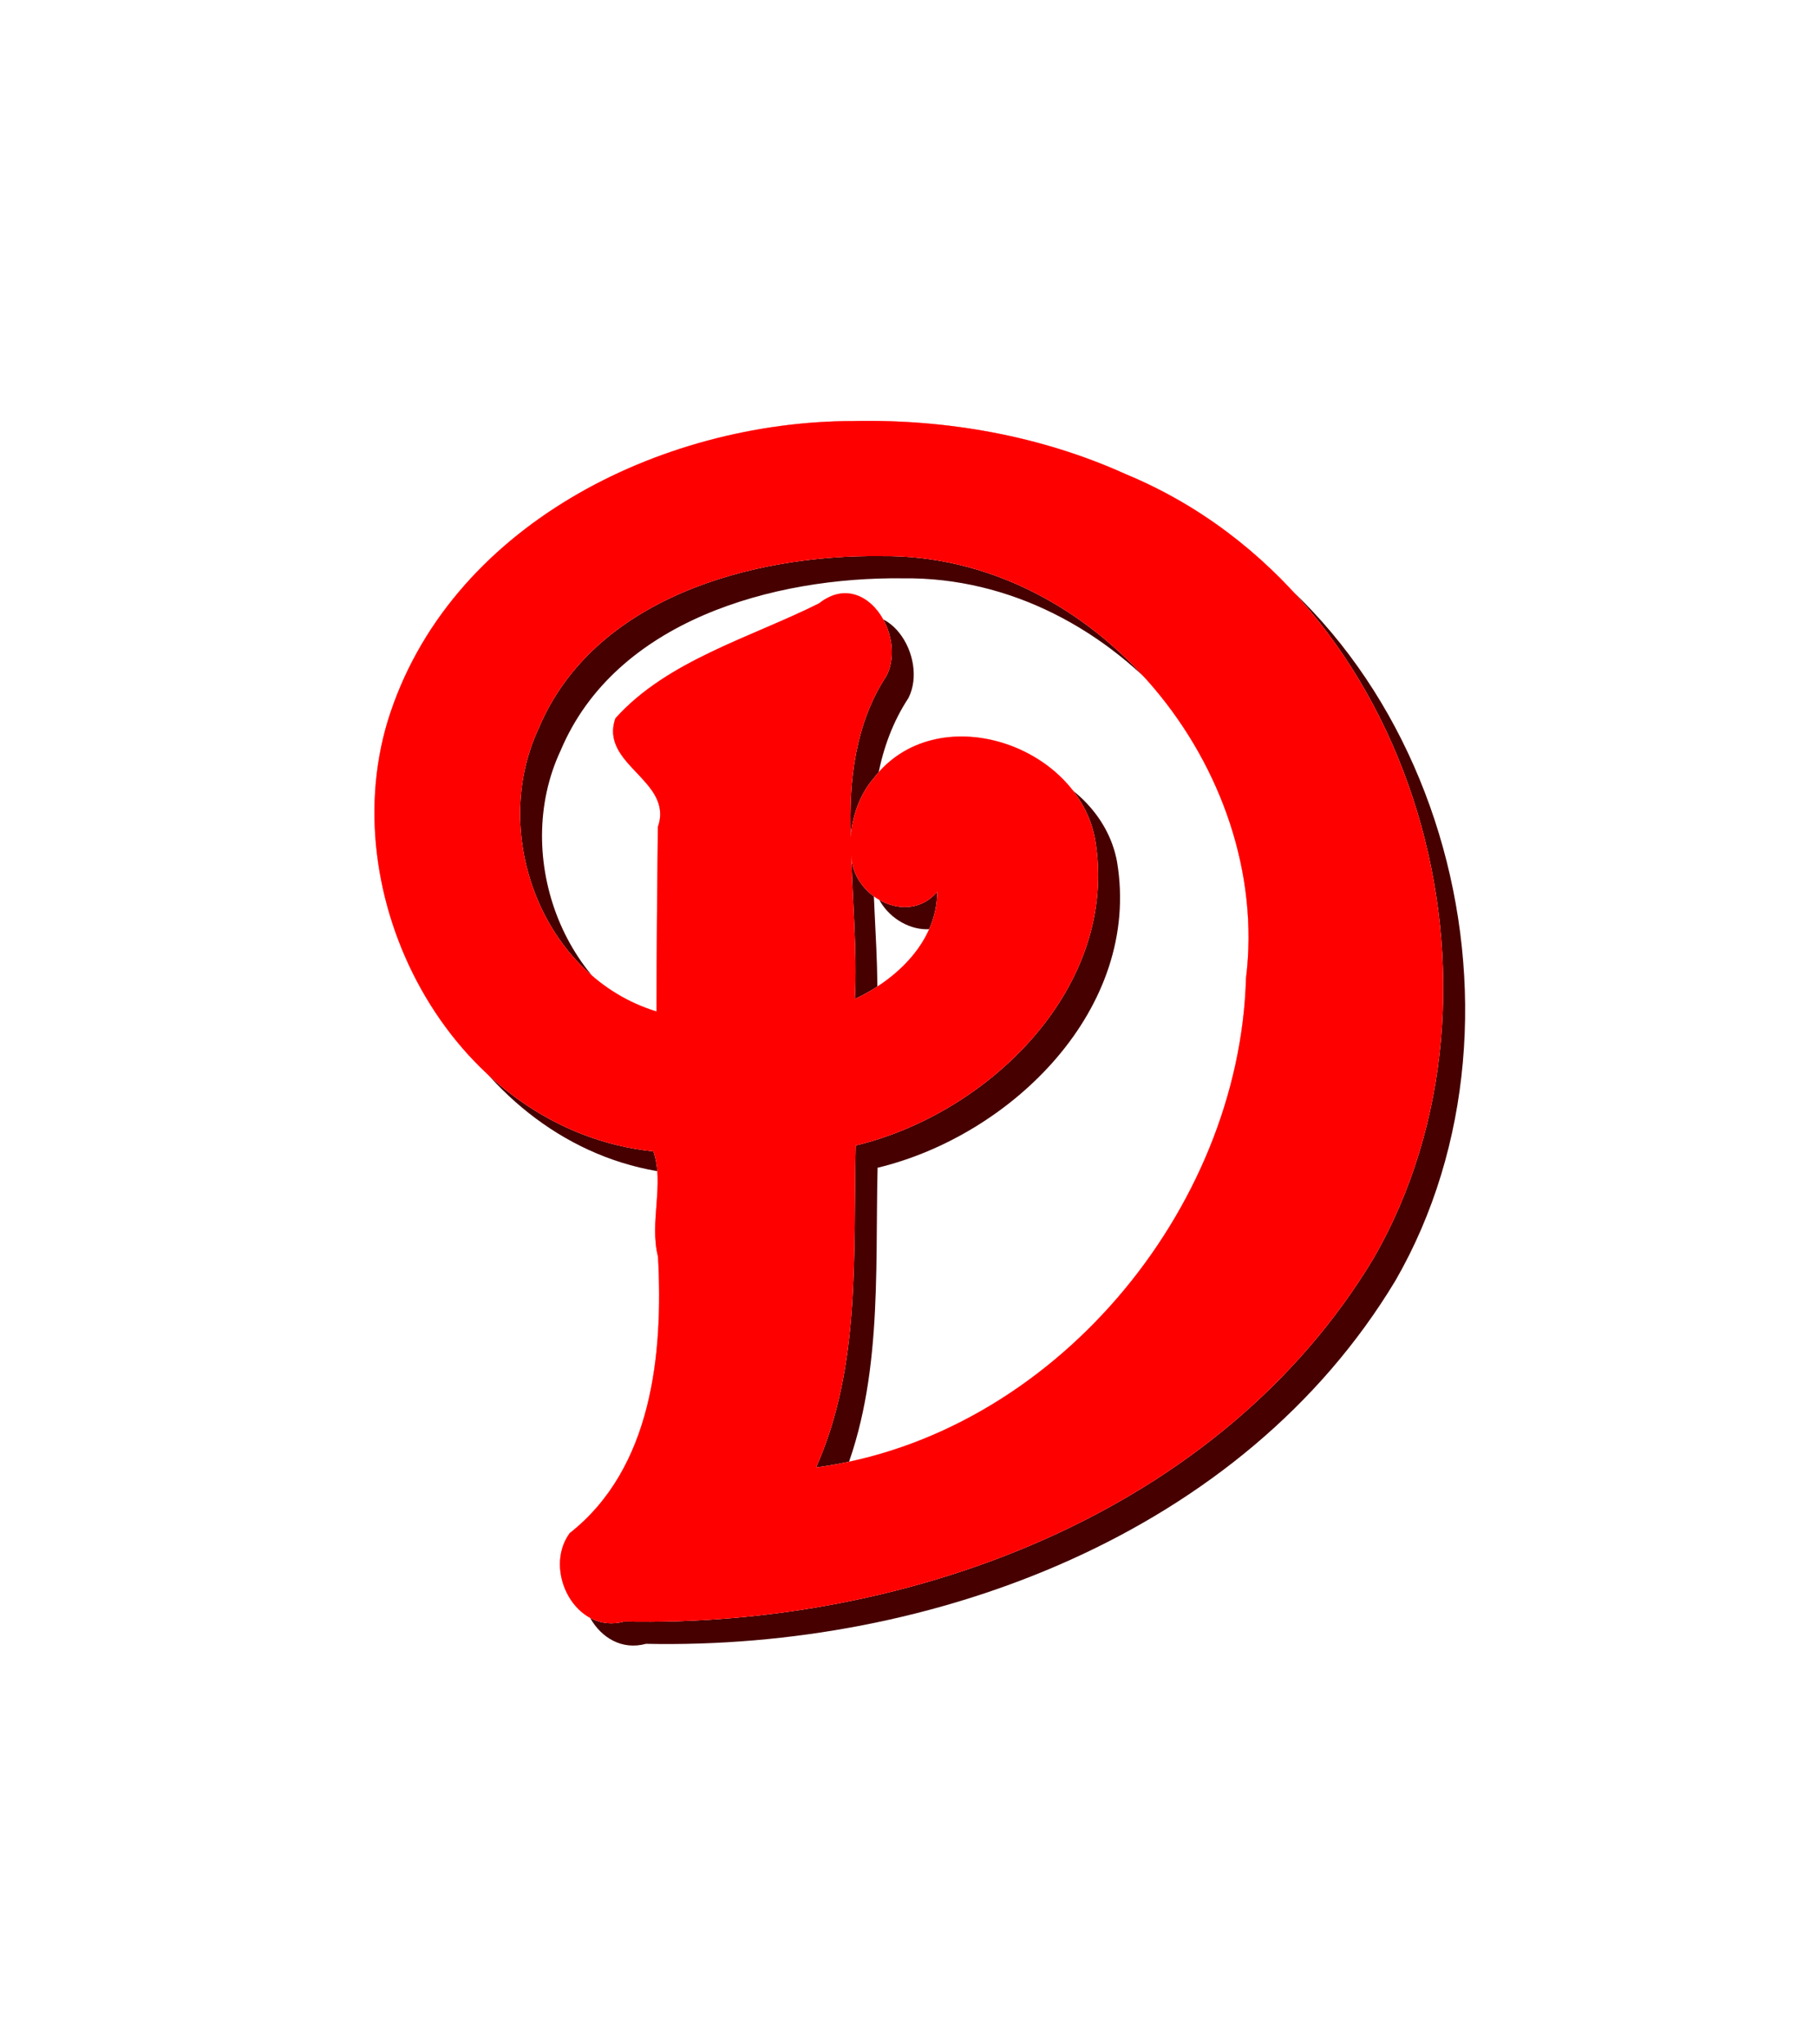
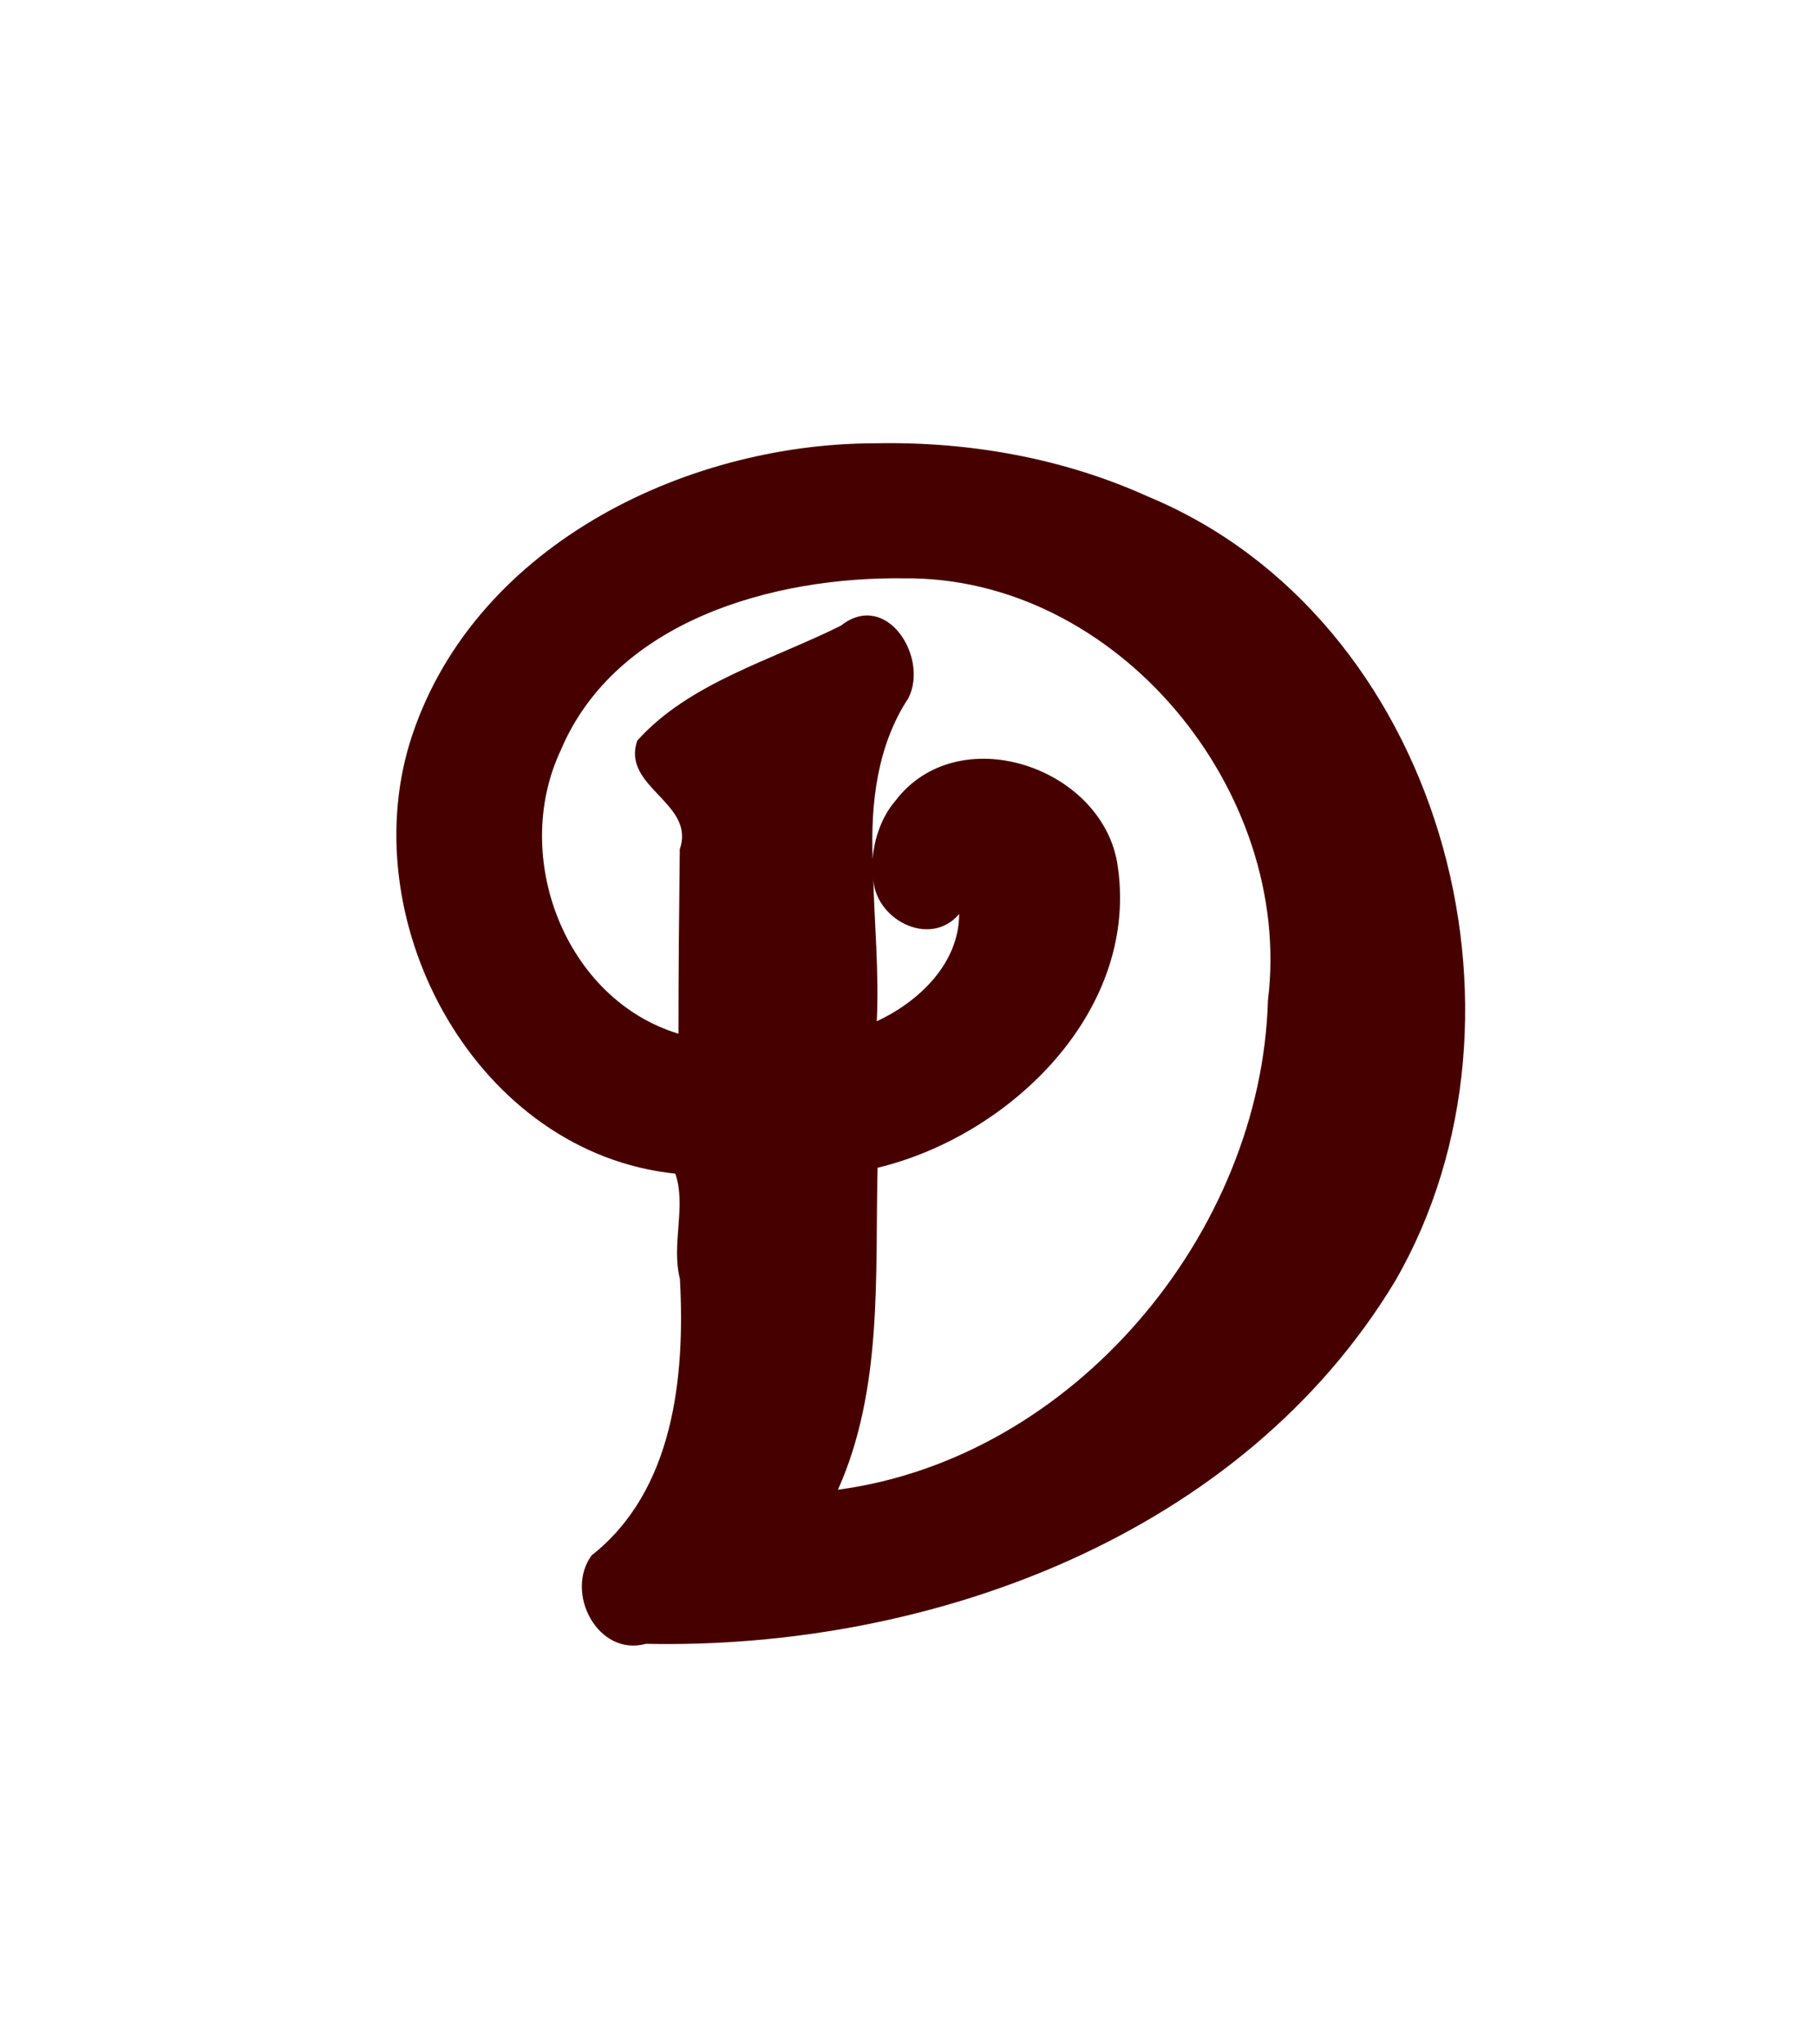
<svg xmlns="http://www.w3.org/2000/svg" width="460.8mm" height="518.35mm" version="1.1" viewBox="0 0 1632.8 1836.7">
  <defs>
    <filter id="a" x="-.35" y="-.35" width="1.7" height="1.7" color-interpolation-filters="sRGB">
      <feGaussianBlur result="result8" scale="45.9" stdDeviation="0.5" />
      <feTurbulence baseFrequency="0.018" result="result7" seed="11" />
      <feDisplacementMap in="result7" in2="result8" result="result10" scale="28.256" stdDeviation="2" />
      <feComposite in="result10" in2="result8" operator="atop" result="result2" scale="28.3" />
      <feComposite in="result10" in2="result2" k1="2.5" k3="0.5" operator="arithmetic" result="fbSourceGraphic" />
    </filter>
  </defs>
  <g transform="translate(5853.2 8348.1)">
    <g>
      <path d="m-5066.7-7949.8c-173.6 0.104-364.43 94.713-418.41 269.55-49.727 164.51 61.327 368.22 238.78 386.69 10.065 29.024-3.858 63.66 4.122 94.555 4.774 87.908-5.362 190.23-79.372 248.46-24.409 33.373 5.434 91.286 48.844 79.437 257.09 5.345 536.1-98.029 673.53-326.39 138.46-240.31 39.962-595.7-222.56-704.52-76.509-34.67-161.2-49.513-244.94-47.782zm24.687 121.34c192.91-2.603 351.45 191.59 328.2 379.25-5.786 208.62-174.09 411.29-386.39 439.64 40.564-90.669 33.293-192.56 35.625-289.3 120.29-28.89 237.3-143.02 215.17-274.97-15.807-86.264-143.54-128.26-199.31-54.562-12.346 14.31-19.146 34.591-20.266 52.218-1.964-50.628 4.177-102.31 32.141-144.75 18.436-36.624-19.775-97.274-60.681-65.031-61.665 30.853-136.3 51.248-182.94 103.23-14.783 41.94 52.69 55.87 38.126 97.656-0.64 55.035-1.162 111.55-1.173 165.78-101.79-30.943-150.81-158.79-105.89-254.45 49.306-117.09 191.79-156.07 307.39-154.72zm-26.469 268.62c0.528 37.257 50.599 64.274 77.219 32.984-0.08 44.502-36.265 78.798-74.062 96.391 2.228-42.447-2.295-91.626-3.157-129.38z" fill="#460000" />
-       <path transform="matrix(8 0 0 8 19692 12443)" d="m-3097.3-2551.6c-21.7 0.013-45.554 11.839-52.301 33.693-6.216 20.564 7.666 46.027 29.848 48.336 1.258 3.628-0.482 7.957 0.515 11.819 0.597 10.988-0.67 23.779-9.921 31.058-3.051 4.172 0.679 11.411 6.106 9.93 32.136 0.668 67.013-12.254 84.192-40.798 17.307-30.038 4.995-74.462-27.821-88.065-9.564-4.334-20.15-6.189-30.617-5.973zm3.086 15.168c24.114-0.325 43.932 23.949 41.025 47.406-0.723 26.077-21.761 51.411-48.298 54.955 5.071-11.334 4.162-24.07 4.453-36.162 15.036-3.611 29.662-17.878 26.896-34.371-1.976-10.783-17.942-16.032-24.914-6.82-1.543 1.789-2.393 4.324-2.533 6.527-0.245-6.329 0.522-12.789 4.018-18.094 2.304-4.578-2.472-12.159-7.585-8.129-7.708 3.857-17.038 6.406-22.868 12.904-1.848 5.242 6.586 6.984 4.766 12.207-0.08 6.879-0.145 13.944-0.147 20.723-12.723-3.868-18.851-19.849-13.236-31.807 6.163-14.636 23.974-19.509 38.424-19.34zm-3.309 33.578c0.066 4.657 6.325 8.034 9.652 4.123-0.01 5.563-4.533 9.85-9.258 12.049 0.279-5.306-0.287-11.453-0.395-16.172z" fill="#f00" filter="url(#a)" />
-       <path transform="matrix(8 0 0 8 19692 12443)" d="m-3097.3-2551.6c-21.7 0.013-45.554 11.839-52.301 33.693-6.216 20.564 7.666 46.027 29.848 48.336 1.258 3.628-0.482 7.957 0.515 11.819 0.597 10.988-0.67 23.779-9.921 31.058-3.051 4.172 0.679 11.411 6.106 9.93 32.136 0.668 67.013-12.254 84.192-40.798 17.307-30.038 4.995-74.462-27.821-88.065-9.564-4.334-20.15-6.189-30.617-5.973zm3.086 15.168c24.114-0.325 43.932 23.949 41.025 47.406-0.723 26.077-21.761 51.411-48.298 54.955 5.071-11.334 4.162-24.07 4.453-36.162 15.036-3.611 29.662-17.878 26.896-34.371-1.976-10.783-17.942-16.032-24.914-6.82-1.543 1.789-2.393 4.324-2.533 6.527-0.245-6.329 0.522-12.789 4.018-18.094 2.304-4.578-2.472-12.159-7.585-8.129-7.708 3.857-17.038 6.406-22.868 12.904-1.848 5.242 6.586 6.984 4.766 12.207-0.08 6.879-0.145 13.944-0.147 20.723-12.723-3.868-18.851-19.849-13.236-31.807 6.163-14.636 23.974-19.509 38.424-19.34zm-3.309 33.578c0.066 4.657 6.325 8.034 9.652 4.123-0.01 5.563-4.533 9.85-9.258 12.049 0.279-5.306-0.287-11.453-0.395-16.172z" fill="#fff" />
-       <path transform="matrix(8 0 0 8 19692 12443)" d="m-3097.3-2551.6c-21.7 0.013-45.554 11.839-52.301 33.693-6.216 20.564 7.666 46.027 29.848 48.336 1.258 3.628-0.482 7.957 0.515 11.819 0.597 10.988-0.67 23.779-9.921 31.058-3.051 4.172 0.679 11.411 6.106 9.93 32.136 0.668 67.013-12.254 84.192-40.798 17.307-30.038 4.995-74.462-27.821-88.065-9.564-4.334-20.15-6.189-30.617-5.973zm3.086 15.168c24.114-0.325 43.932 23.949 41.025 47.406-0.723 26.077-21.761 51.411-48.298 54.955 5.071-11.334 4.162-24.07 4.453-36.162 15.036-3.611 29.662-17.878 26.896-34.371-1.976-10.783-17.942-16.032-24.914-6.82-1.543 1.789-2.393 4.324-2.533 6.527-0.245-6.329 0.522-12.789 4.018-18.094 2.304-4.578-2.472-12.159-7.585-8.129-7.708 3.857-17.038 6.406-22.868 12.904-1.848 5.242 6.586 6.984 4.766 12.207-0.08 6.879-0.145 13.944-0.147 20.723-12.723-3.868-18.851-19.849-13.236-31.807 6.163-14.636 23.974-19.509 38.424-19.34zm-3.309 33.578c0.066 4.657 6.325 8.034 9.652 4.123-0.01 5.563-4.533 9.85-9.258 12.049 0.279-5.306-0.287-11.453-0.395-16.172z" fill="#f00" filter="url(#a)" />
    </g>
  </g>
</svg>